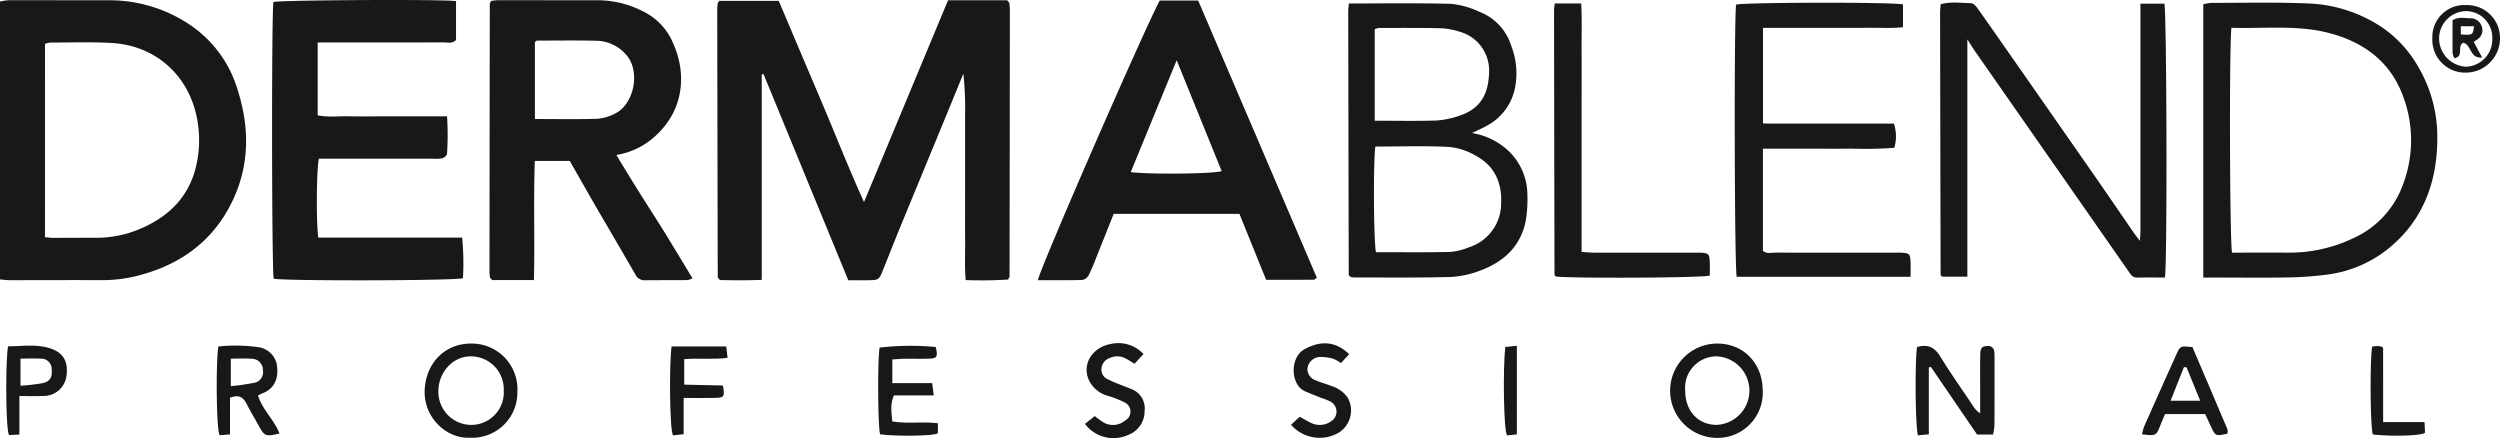
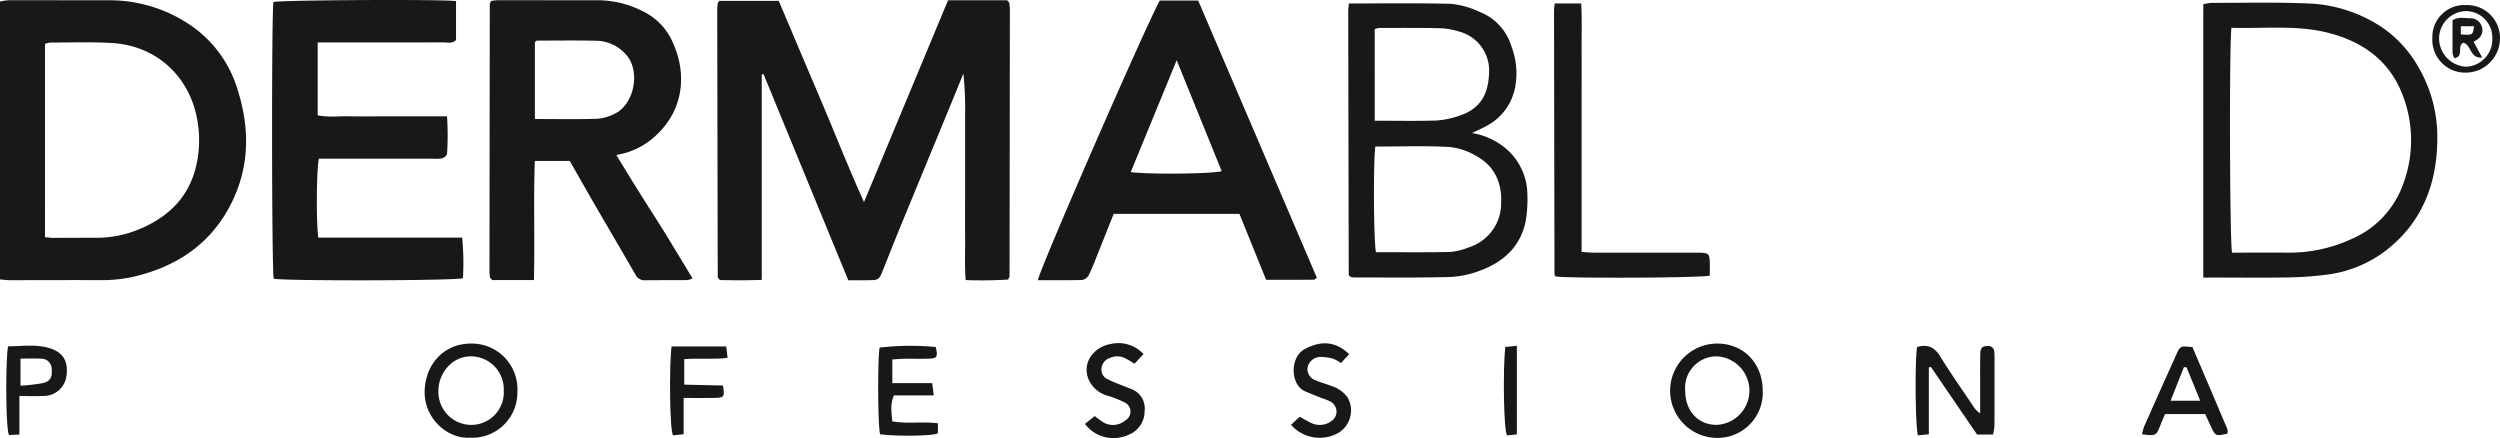
<svg xmlns="http://www.w3.org/2000/svg" width="487.761" height="85.455" viewBox="0 0 487.761 85.455">
  <g>
    <path d="M184.97.05H196.5c.172.2.227.254.279.315s.137.12.144.186c.046.477.107.955.107,1.433q-.022,25.983-.063,51.964c0,.138-.129.276-.287.592a79.5,79.5,0,0,1-8.265.1c-.237-2.741-.087-5.364-.114-7.977-.028-2.727-.006-5.453-.006-8.18v-7.94q0-4.089,0-8.18a63.216,63.216,0,0,0-.342-8c-.834,2.044-1.663,4.091-2.5,6.132Q180.6,32.27,175.744,44.043c-1.156,2.814-2.267,5.648-3.4,8.473-.851,2.128-.865,2.143-3.146,2.158-1.2.008-2.4,0-3.694,0L148.967,14.459l-.346.049V54.6c-2.91.127-5.6.08-8.149.044-.205-.219-.264-.274-.314-.337s-.122-.129-.123-.2q-.06-25.979-.1-51.959a13.542,13.542,0,0,1,.082-1.437c.015-.141.144-.27.3-.546h11.619c2.722,6.42,5.456,12.9,8.214,19.365s5.3,13.014,8.42,19.893C174.164,25.99,179.561,13.033,184.97.05Z" fill="#191717" />
    <path d="M0,54.519V.289A11.659,11.659,0,0,1,1.664.045c6.6-.009,13.2.01,19.8.009a28.006,28.006,0,0,1,14.852,4.31,23.226,23.226,0,0,1,10.026,13.1c2.38,7.424,2.4,14.835-1.1,21.981C41.584,46.893,35.5,51.417,27.586,53.6a27.986,27.986,0,0,1-7.61,1.059c-6.035-.027-12.07.008-18.106.006C1.322,54.669.775,54.584,0,54.519Zm8.777-8.246c.577.053,1.038.132,1.5.132,2.817,0,5.634-.023,8.451-.014a21.536,21.536,0,0,0,8.23-1.584c5.665-2.306,9.783-6.116,11.269-12.245a22.111,22.111,0,0,0,.4-8.316c-1.231-9.022-7.89-15.379-16.917-15.865C17.775,8.168,13.822,8.3,9.879,8.3a4.968,4.968,0,0,0-1.1.252Z" fill="#191717" />
    <path d="M104.171,54.639H96.029c-.183-.191-.241-.247-.293-.308s-.128-.12-.136-.187a10.647,10.647,0,0,1-.1-1.193q.021-26.089.061-52.178c0-.14.124-.279.269-.586A10.12,10.12,0,0,1,97.1.04c6.594,0,13.188.016,19.782.009a19.551,19.551,0,0,1,8.554,2.156,12.023,12.023,0,0,1,5.756,5.925c2.838,6.042,2.361,13.28-3.378,18.45a14.564,14.564,0,0,1-7.552,3.649c2.472,4.156,4.957,8.108,7.477,12.046,2.5,3.9,4.853,7.9,7.377,12.028a3.669,3.669,0,0,1-1.024.342c-2.734.03-5.469,0-8.2.037a1.96,1.96,0,0,1-1.925-1.123c-2.511-4.375-5.081-8.716-7.61-13.081-1.764-3.044-3.495-6.107-5.191-9.074h-6.821C104.068,39.2,104.362,46.85,104.171,54.639Zm.19-31.417c4.236,0,8.175.073,12.108-.046a9.067,9.067,0,0,0,3.441-.974c3.885-1.824,5.132-8.478,2.178-11.605a7.835,7.835,0,0,0-5.517-2.639c-3.935-.1-7.875-.041-11.813-.031-.123,0-.245.183-.4.3Z" fill="#191717" />
    <path d="M53.4,54.379c-.389-1.864-.436-51.63-.051-53.991C54.887,0,86.835-.166,88.973.221V7.8c-.742.775-1.684.467-2.526.47-7.321.025-14.643.013-21.964.012h-2.5V22.49c2.036.441,4.116.146,6.173.2,2.091.052,4.184.011,6.276.011H87.22a56.225,56.225,0,0,1,0,7.3c-.019.325-.567.785-.948.884a7.791,7.791,0,0,1-1.919.076q-9.9,0-19.792,0H62.224c-.475,1.875-.555,12.439-.122,15.4H90.166a51.037,51.037,0,0,1,.159,7.925C88.319,54.785,55.573,54.831,53.4,54.379Z" fill="#191717" />
    <path d="M226.273.1h7.493l23.16,54.089c-.331.223-.462.388-.593.389-3.043.014-6.086.011-9.308.011q-2.541-6.278-5.21-12.864h-24.53q-1.727,4.331-3.455,8.661A33.216,33.216,0,0,1,212.4,53.7a1.841,1.841,0,0,1-1.238.922c-2.874.082-5.751.042-8.664.042C202.887,52.34,223.341,5.52,226.273.1Zm-5.662,33.485c4.118.48,16.127.328,17.745-.2-2.889-7.116-5.777-14.228-8.782-21.631C226.512,19.216,223.6,26.309,220.611,33.588Z" fill="#191717" />
-     <path d="M422.39,54.149c-1.88,0-3.639-.03-5.4.012-1.014.023-1.357-.736-1.805-1.376q-3.59-5.123-7.158-10.26Q396.674,26.25,385.318,9.976c-.406-.583-.77-1.2-1.478-2.3v46.3h-4.909a2.064,2.064,0,0,1-.181-.165c-.051-.058-.129-.127-.129-.191q-.06-25.5-.1-51.009c0-.553.059-1.1.1-1.772,2-.575,4-.256,5.969-.21.424.009.932.563,1.232.985,2.6,3.661,5.162,7.348,7.732,11.03q7.57,10.846,15.136,21.7c2.562,3.684,5.088,7.394,7.635,11.09.268.387.568.752,1.181,1.562.156-1.9.088-3.348.1-4.789.01-1.524,0-3.048,0-4.572s0-3.048,0-4.573V.715h4.673C422.732,2.45,422.871,50.738,422.39,54.149Z" fill="#191717" />
    <path d="M263.175.68c6.8,0,13.385-.115,19.958.074a16.942,16.942,0,0,1,5.534,1.561,10.409,10.409,0,0,1,6.192,6.65,14.7,14.7,0,0,1,.759,8.009,10.743,10.743,0,0,1-5.248,7.406c-1.017.582-2.1,1.049-3.174,1.579a13.641,13.641,0,0,1,7.053,3.415A11.913,11.913,0,0,1,298,37.941a25.6,25.6,0,0,1-.3,5.017c-.95,5.061-4.292,8.132-8.938,9.843a18.739,18.739,0,0,1-5.847,1.242c-6.27.167-12.547.085-18.822.089a3.028,3.028,0,0,1-.665-.145,2.109,2.109,0,0,1-.184-.206.42.42,0,0,1-.1-.2q-.055-25.736-.1-51.471C263.046,1.714,263.115,1.323,263.175.68Zm5.155,27.912c-.426,3.429-.311,18.876.132,20.607,4.8,0,9.609.063,14.418-.042a12.274,12.274,0,0,0,3.717-.907,8.988,8.988,0,0,0,6.279-8.541c.209-3.8-1.144-7.16-4.622-9.14a12.933,12.933,0,0,0-5.386-1.889C278.072,28.419,273.252,28.592,268.33,28.592Zm-.113-5.04c4.21,0,8.139.086,12.062-.044a16.478,16.478,0,0,0,4.454-.935c4.307-1.4,5.643-4.456,5.784-8.214a7.86,7.86,0,0,0-5.789-8.187,13.522,13.522,0,0,0-3.773-.664c-3.94-.094-7.882-.058-11.824-.055a4.1,4.1,0,0,0-.914.226Z" fill="#191717" />
    <path d="M429.871,54.155V.823a9.75,9.75,0,0,1,1.59-.26c6.192,0,12.392-.155,18.574.1a27.807,27.807,0,0,1,14.722,4.677,23.309,23.309,0,0,1,7.078,7.739,26.938,26.938,0,0,1,3.693,13.267c.12,8.89-2.645,16.764-9.9,22.437a23.9,23.9,0,0,1-11.675,4.807,67.8,67.8,0,0,1-7.671.541c-4.582.084-9.167.023-13.75.023Zm5.494-48.736c-.445,3.2-.337,41.981.118,43.873,3.637,0,7.321-.014,11.006,0a28.837,28.837,0,0,0,12.567-2.781A18.226,18.226,0,0,0,468.8,36.087a24.367,24.367,0,0,0-.063-17.609c-2.467-6.455-7.515-10.2-14.1-11.975C448.327,4.8,441.881,5.624,435.365,5.419Z" fill="#191717" />
-     <path d="M372.765,54.008H338.841c-.444-1.827-.532-50.491-.118-53.112C340.53.45,368.741.389,371.283.854V5.309c-2.232.246-4.466.088-6.687.115-2.333.029-4.667.007-7,.007H343.972V24.086c2.79.063,5.581.023,8.37.03,2.9.007,5.794,0,8.691,0h8.478a8,8,0,0,1,.082,4.721,77.828,77.828,0,0,1-8.422.159c-2.9.039-5.794.009-8.691.009h-8.522V48.946c.736.628,1.66.336,2.5.339,7.644.025,15.289.014,22.934.014.563,0,1.128-.025,1.689.009,1.435.085,1.619.268,1.674,1.74C372.793,51.987,372.765,52.929,372.765,54.008Z" fill="#191717" />
    <path d="M303.326.675H308.5c.178,3.293.055,6.477.077,9.655.022,3.207,0,6.414,0,9.62V49.162c.989.053,1.767.13,2.545.131q9.651.015,19.3.006c.483,0,.967-.022,1.448.005,1.443.081,1.647.268,1.711,1.709.042.942.008,1.887.008,2.762-2,.457-27.311.552-30.038.172a2.1,2.1,0,0,1-.162-.178.427.427,0,0,1-.1-.2q-.051-25.731-.088-51.461C303.207,1.713,303.27,1.323,303.326.675Z" fill="#191717" />
    <path d="M374.027,67.717c2.114-.627,3.422.045,4.513,1.819,2.011,3.27,4.233,6.411,6.369,9.605a4.7,4.7,0,0,0,1.431,1.513q0-2.208,0-4.415c0-2.4-.033-4.808.022-7.21.028-1.19.409-1.495,1.393-1.517a1.165,1.165,0,0,1,1.335,1.073,6,6,0,0,1,.05.958c0,4.487.01,8.973-.01,13.459a12.745,12.745,0,0,1-.27,1.772h-3.125L376.7,71.557l-.377.146V84.736l-2.126.2C373.686,83.1,373.584,70.588,374.027,67.717Z" fill="#191717" />
    <path d="M343.914,76.237a8.816,8.816,0,0,1-8.98,9.2,9.2,9.2,0,0,1,.24-18.406C340.233,67.076,343.923,70.963,343.914,76.237Zm-15.119.092c.023,3.87,2.541,6.573,6.113,6.565a6.689,6.689,0,0,0,.006-13.366A6.138,6.138,0,0,0,328.8,76.329Z" fill="#191717" />
    <path d="M91.714,85.4c-4.611.26-9.08-3.975-8.859-9.263.219-5.256,3.879-9.118,9.075-9.108a8.912,8.912,0,0,1,9.013,9.43A8.812,8.812,0,0,1,91.714,85.4Zm.2-2.5a6.342,6.342,0,0,0,6.371-6.676,6.43,6.43,0,0,0-6.371-6.7c-3.976,0-6.386,3.568-6.381,6.711A6.445,6.445,0,0,0,91.91,82.9Z" fill="#191717" />
-     <path d="M44.877,77.609v7.15l-2,.157c-.662-.676-.787-13.756-.284-17.31a31.215,31.215,0,0,1,7.771.127,4.224,4.224,0,0,1,3.707,3.876c.275,2.656-.861,4.324-2.739,5.077-.294.118-.575.269-1,.47.863,2.779,3.169,4.75,4.2,7.422-2.677.637-2.912.544-4.007-1.435-.813-1.47-1.672-2.915-2.443-4.406C47.449,77.5,46.592,76.925,44.877,77.609Zm.159-2.268a45.953,45.953,0,0,0,4.771-.7A2.113,2.113,0,0,0,51.29,72.2,2.171,2.171,0,0,0,49.17,70c-1.33-.107-2.676-.023-4.134-.023Z" fill="#191717" />
    <path d="M427.758,67.728c2.247,5.263,4.541,10.624,6.811,15.994a2.433,2.433,0,0,1,.014.89c-2.314.487-2.319.489-3.2-1.356-.377-.788-.731-1.585-1.14-2.476h-7.831c-.3.71-.612,1.43-.9,2.16-.84,2.112-.836,2.113-3.6,1.793a10.492,10.492,0,0,1,.424-1.533q3.114-7.023,6.275-14.026C425.38,67.465,425.415,67.48,427.758,67.728ZM426.6,71.656l-.508-.018-2.606,6.55h5.783Z" fill="#191717" />
    <path d="M182.991,82.587v1.93c-.649.565-8.318.644-11.286.206-.436-1.751-.505-14.467-.092-16.9a51.855,51.855,0,0,1,10.952-.12c.444,1.936.29,2.225-1.4,2.275-1.606.048-3.215,0-4.822.018-.7.008-1.405.084-2.245.137v4.615h7.776l.307,2.393h-7.772c-.782,1.793-.454,3.35-.326,5.066C176.98,82.744,179.872,82.194,182.991,82.587Z" fill="#191717" />
    <path d="M211.677,82.705l1.913-1.529a18.214,18.214,0,0,0,1.645,1.206,3.7,3.7,0,0,0,4.288-.336,1.979,1.979,0,0,0-.1-3.531,19.62,19.62,0,0,0-3.346-1.311,5.743,5.743,0,0,1-3.6-2.979c-1.528-3.341.847-6.523,4.23-7.11a6.67,6.67,0,0,1,6.4,1.963l-1.754,1.885c-.65-.386-1.175-.73-1.728-1.02a3.412,3.412,0,0,0-3.02-.126,2.364,2.364,0,0,0-1.7,2.1,2.008,2.008,0,0,0,1.277,2.1c.5.243,1,.481,1.516.691.962.392,1.939.749,2.9,1.146a4.031,4.031,0,0,1,2.717,4.335,4.919,4.919,0,0,1-3.176,4.66A6.972,6.972,0,0,1,211.677,82.705Z" fill="#191717" />
    <path d="M251.887,82.876l1.694-1.561c.782.426,1.449.839,2.158,1.164a3.776,3.776,0,0,0,3.893-.238,2.218,2.218,0,0,0-.116-3.923,13.245,13.245,0,0,0-1.783-.7c-1.039-.416-2.079-.831-3.108-1.271-2.848-1.215-3.058-6.6-.078-8.227,3.148-1.717,6.056-1.562,8.681.987l-1.607,1.731a6.52,6.52,0,0,0-1.5-.837,8.889,8.889,0,0,0-2.793-.351,2.578,2.578,0,0,0-2.236,2.2,2.31,2.31,0,0,0,1.656,2.367c.944.425,1.97.668,2.931,1.06a6.159,6.159,0,0,1,3.27,2.31,5.129,5.129,0,0,1-1.676,6.779A7.4,7.4,0,0,1,251.887,82.876Z" fill="#191717" />
    <path d="M3.784,77.266v7.515l-1.995.1c-.677-.647-.741-14.422-.214-17.314,2.647,0,5.349-.452,8.016.337s3.716,2.482,3.4,5.27A4.492,4.492,0,0,1,8.4,77.253C6.978,77.326,5.543,77.266,3.784,77.266ZM4,69.965V75.25a36.959,36.959,0,0,0,4.371-.507c1.433-.338,1.859-1.192,1.715-2.692a2.019,2.019,0,0,0-2.163-2.066C6.664,69.892,5.4,69.965,4,69.965Z" fill="#191717" />
    <path d="M131.027,67.6H141.7c.075.667.149,1.324.25,2.216-2.878.371-5.6.017-8.456.256v4.973l7.56.169c.355,2.182.244,2.381-1.5,2.417-1.988.041-3.979.01-6.172.01v7.073l-2.062.225C130.668,84.222,130.529,71.42,131.027,67.6Z" fill="#191717" />
-     <path d="M462.813,67.631a8.869,8.869,0,0,1,1.07-.112,5.429,5.429,0,0,1,.815.122c.151.156.255.214.255.272.008,4.717.007,9.433.007,14.429h8.066c.048.933.082,1.6.106,2.072-.615.657-6.977.749-10.189.343C462.466,83.118,462.347,70.751,462.813,67.631Z" fill="#191717" />
    <path d="M481.119.991a6.417,6.417,0,0,1,6.642,6.431,6.7,6.7,0,0,1-6.665,6.745,6.4,6.4,0,0,1-6.533-6.744A6.236,6.236,0,0,1,481.119.991Zm5.139,6.525a5.16,5.16,0,0,0-4.986-5.343,5.345,5.345,0,0,0-5.393,5.3,5.545,5.545,0,0,0,5.238,5.541A5.314,5.314,0,0,0,486.258,7.516Z" fill="#191717" />
    <path d="M295.947,67.465V84.747l-1.9.195c-.674-.7-.845-12.852-.36-17.248Z" fill="#191717" />
    <path d="M482.626,8.173c.591,1.089,1.067,1.968,1.651,3.046-2.423.266-2.117-2.569-3.684-2.88-1.291.625.218,2.713-1.755,3a3.717,3.717,0,0,1-.326-.973c-.024-2.146-.013-4.292-.013-6.409,1.154-.729,2.3-.407,3.38-.394a2.278,2.278,0,0,1,2.348,1.687,2.114,2.114,0,0,1-.953,2.484C483.083,7.869,482.884,8,482.626,8.173Zm-2.507-1.456c2.343.147,2.343.147,2.563-1.589h-2.563Z" fill="#191717" />
  </g>
</svg>